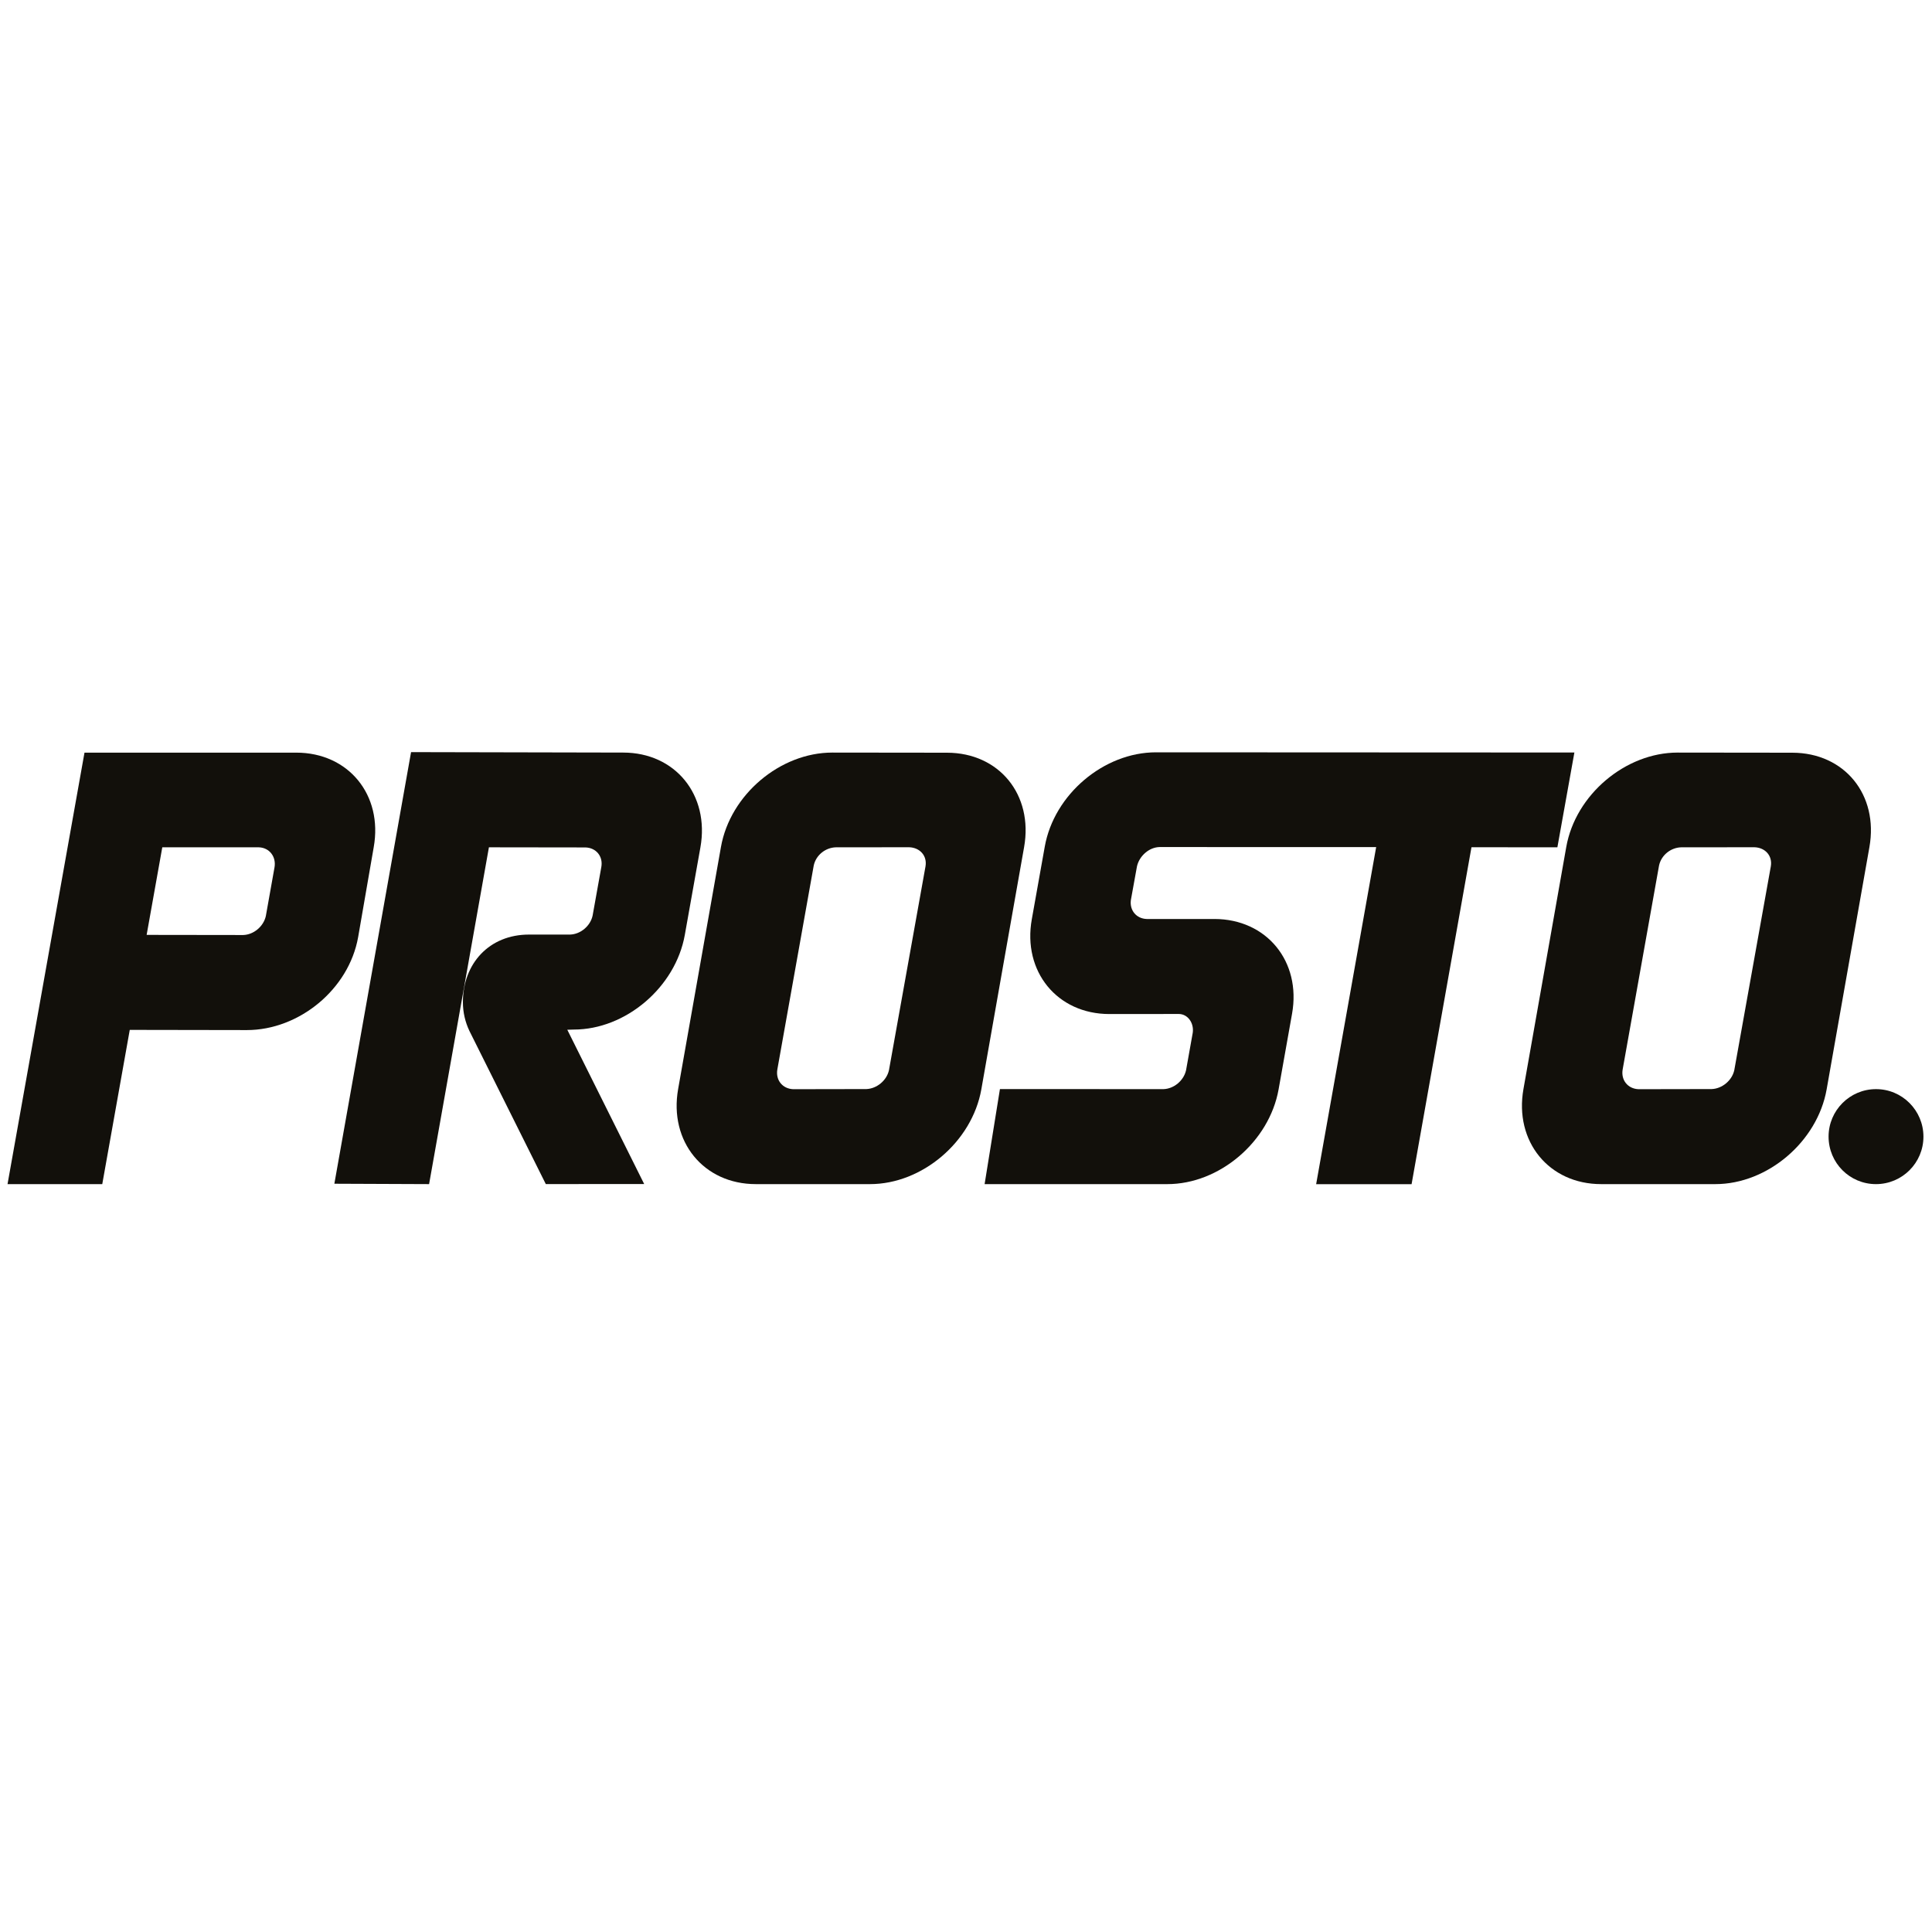
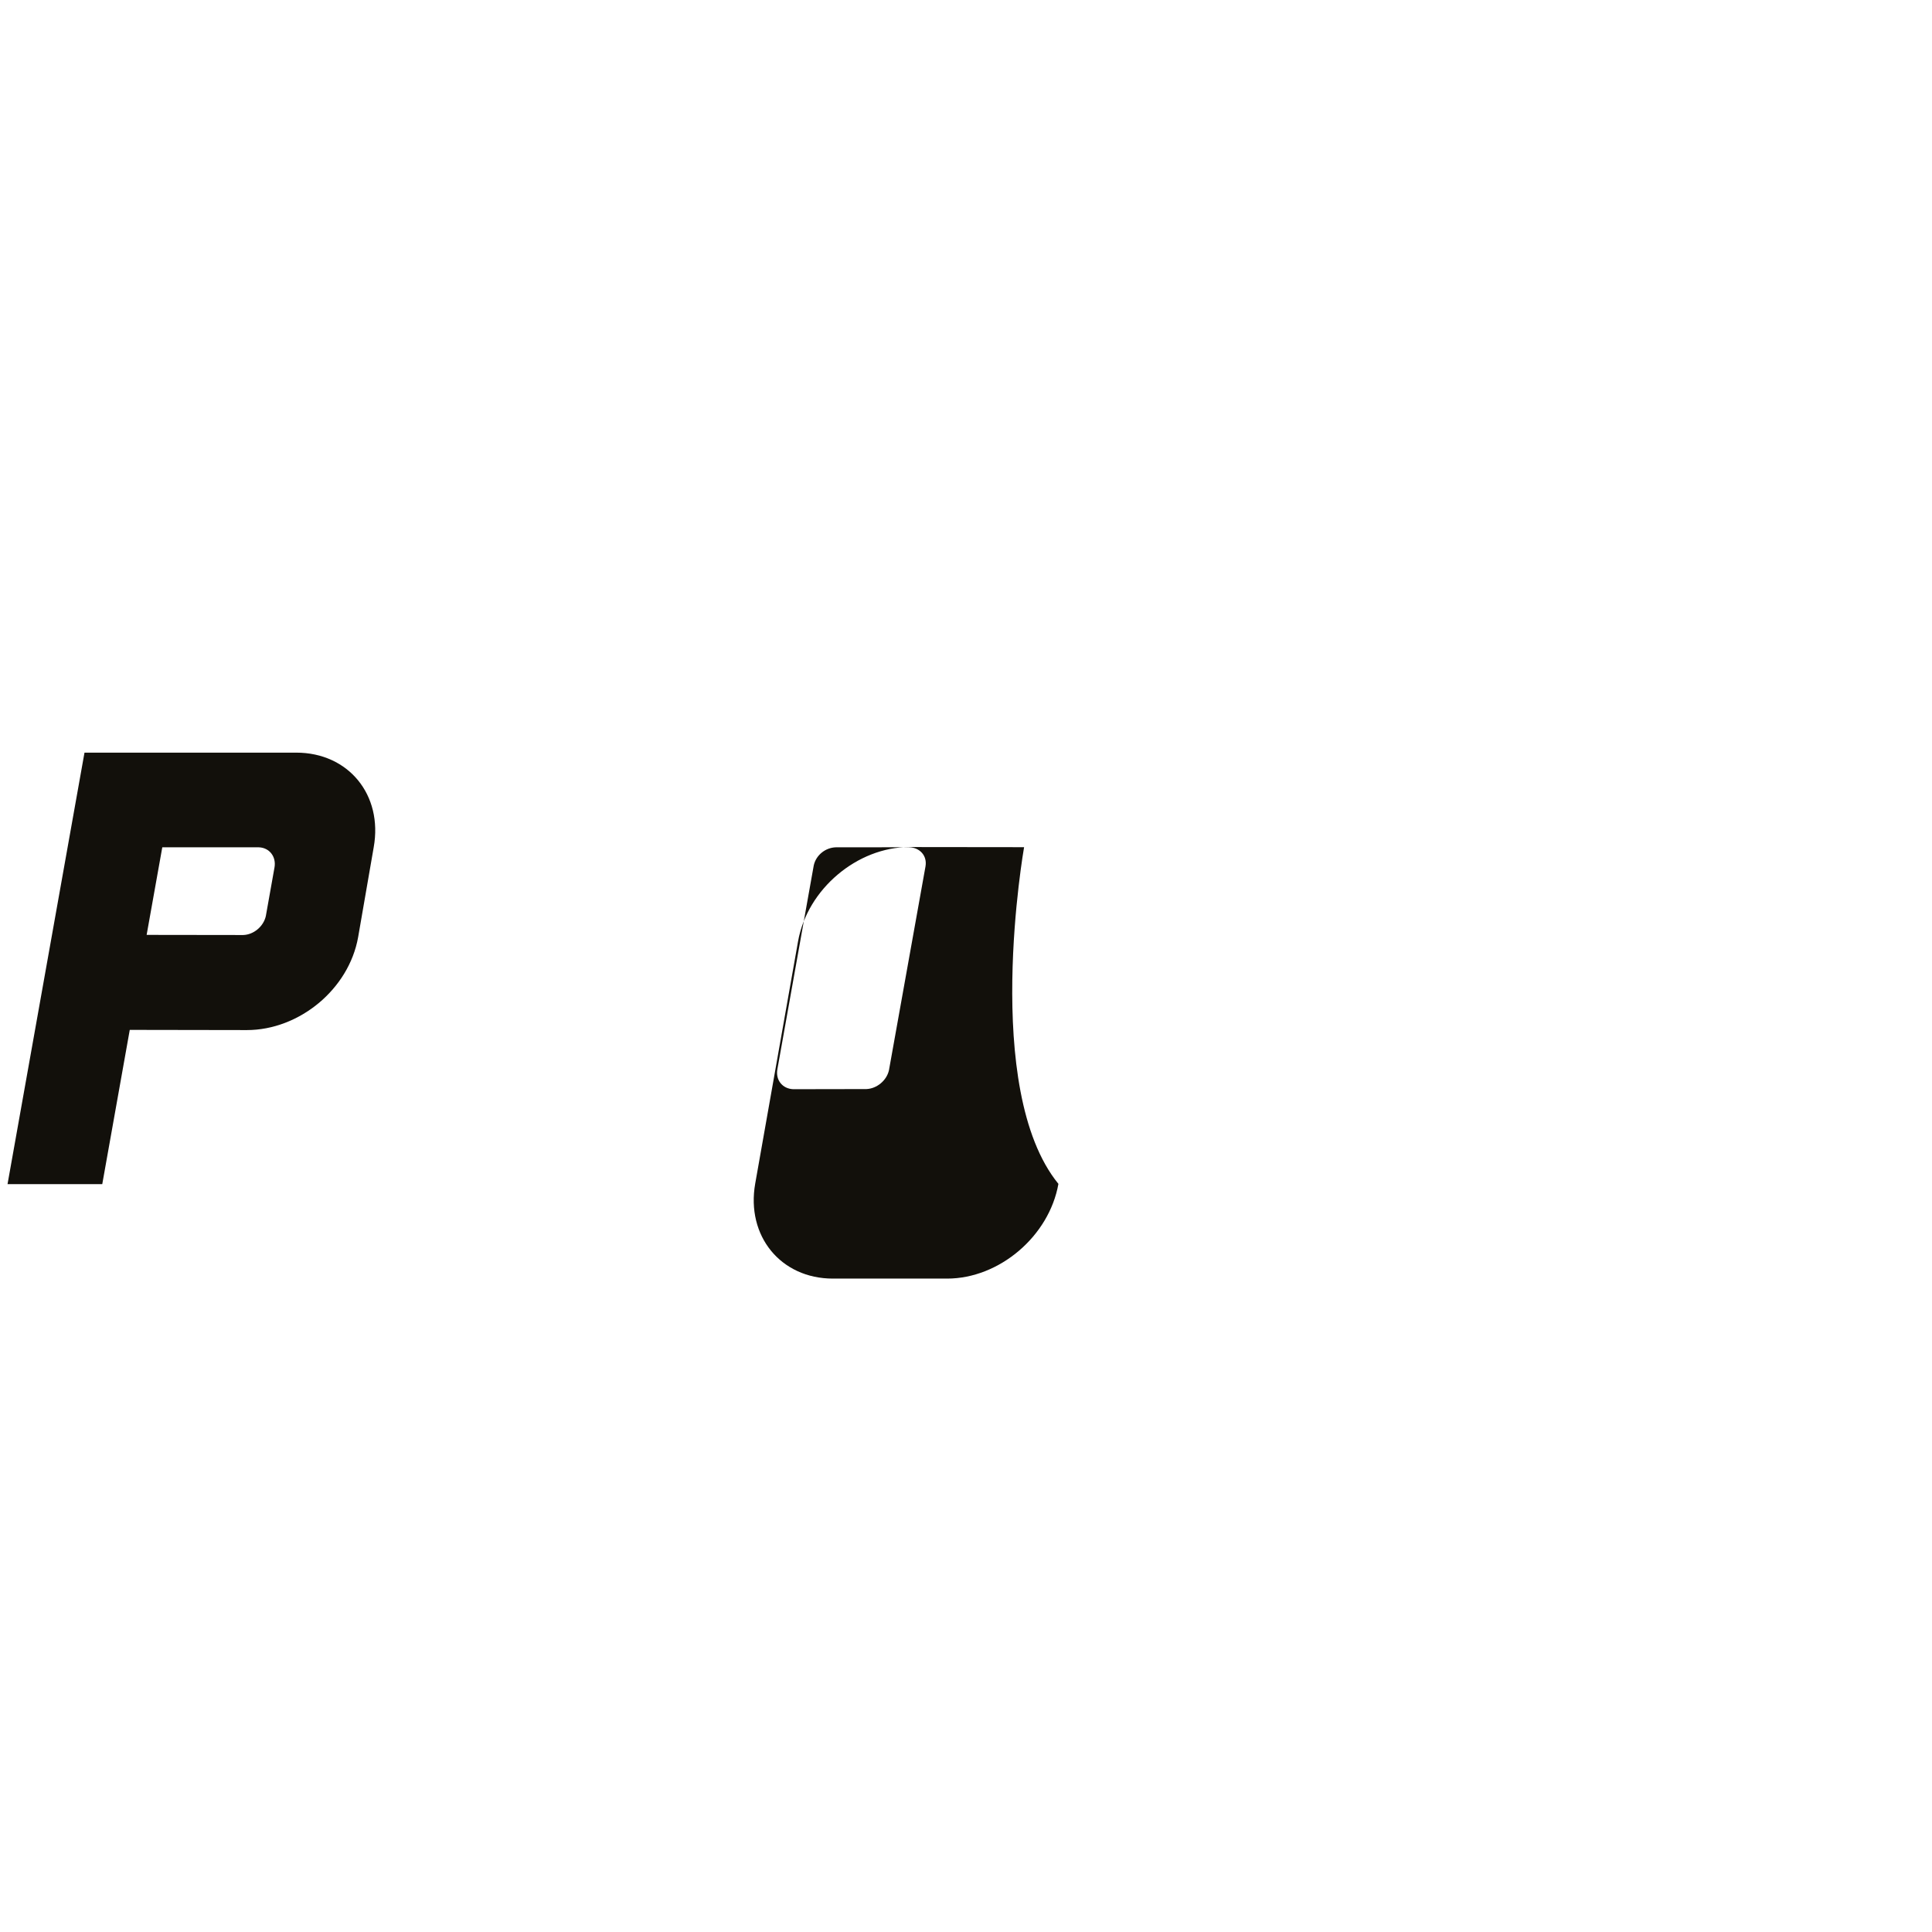
<svg xmlns="http://www.w3.org/2000/svg" version="1.1" id="Warstwa_1" x="0px" y="0px" viewBox="0 0 300 300" enable-background="new 0 0 300 300" xml:space="preserve">
  <g>
    <path fill-rule="evenodd" clip-rule="evenodd" fill="#12100B" d="M41.28,142.24c-0.36,1.62-1.89,2.9-3.51,2.95l-15-0.02l2.43-13.6   h14.98c1.66,0.05,2.75,1.47,2.44,3.15L41.28,142.24z M58.03,131.56c1.45-8.13-3.92-14.68-12.01-14.69h-32.9l-11.95,67h14.71   l4.27-23.95c0,0,17.87,0.03,18.18,0.03c8.1,0,15.83-6.31,17.28-14.42C55.61,145.49,58.03,131.56,58.03,131.56" />
-     <path fill-rule="evenodd" clip-rule="evenodd" fill="#12100B" d="M138.04,166.17c-0.35,1.61-1.89,2.88-3.51,2.94l-11.37,0.02   c-1.65-0.07-2.75-1.41-2.45-3.09l5.65-31.66c0.35-1.6,1.82-2.77,3.44-2.81l11.37-0.01c1.65,0.05,2.83,1.3,2.54,2.98L138.04,166.17z    M159.02,131.55c1.45-8.13-3.86-14.66-11.97-14.67c0,0-17.5-0.02-17.81-0.02c-8.09,0-15.85,6.53-17.29,14.65l-6.65,37.6   c-1.44,8.14,3.96,14.76,12.06,14.76h17.74c8.09,0,15.84-6.58,17.28-14.71C152.37,169.14,159.02,131.55,159.02,131.55" />
-     <path fill-rule="evenodd" clip-rule="evenodd" fill="#12100B" d="M269.3,166.17c-0.35,1.61-1.89,2.88-3.51,2.94l-11.37,0.02   c-1.65-0.07-2.75-1.41-2.45-3.09l5.65-31.66c0.35-1.6,1.82-2.77,3.44-2.81l11.37-0.01c1.65,0.05,2.83,1.3,2.54,2.98L269.3,166.17z    M290.28,131.55c1.45-8.13-3.86-14.66-11.97-14.67c0,0-17.5-0.02-17.81-0.02c-8.09,0-15.85,6.53-17.29,14.65l-6.65,37.6   c-1.44,8.14,3.96,14.76,12.06,14.76h17.74c8.09,0,15.84-6.58,17.28-14.71C283.64,169.14,290.28,131.55,290.28,131.55" />
-     <path fill-rule="evenodd" clip-rule="evenodd" fill="#12100B" d="M244.47,116.85c0,0-64.66-0.03-64.97-0.03   c-8.09,0-15.83,6.53-17.27,14.65c-0.01,0.03-2.01,11.23-2.01,11.26c-1.46,8.12,3.94,14.73,12.04,14.73c0.25,0,8.12-0.01,10.77-0.01   c1.41,0,2.39,1.4,2.18,2.91l-1.04,5.83c-0.37,1.62-1.89,2.88-3.51,2.93l-25.39-0.01l-2.38,14.76h28.36   c8.1,0.01,15.84-6.59,17.29-14.71c0.01-0.03,2.08-11.71,2.09-11.75c1.45-8.12-3.95-14.7-12.05-14.71c-0.3,0.01-10.51,0-10.51,0   h-0.01c-1.6-0.05-2.67-1.34-2.46-2.93l0.95-5.25c0.37-1.62,1.89-2.96,3.51-2.99l33.63,0.01l-9.32,52.34h14.82l9.3-52.32l13.34,0.01   L244.47,116.85z" />
-     <path fill-rule="evenodd" clip-rule="evenodd" fill="#12100B" d="M298.67,176.5c0,4.08-3.31,7.37-7.37,7.37   c-4.08,0-7.36-3.3-7.36-7.38c0-4.06,3.3-7.37,7.36-7.37C295.37,169.11,298.67,172.43,298.67,176.5" />
-     <path fill-rule="evenodd" clip-rule="evenodd" fill="#12100B" d="M72.88,160.06c-0.64-1.36-1-2.85-1-4.45   c0-6,4.1-10.49,10.26-10.49h6.37c1.62-0.04,3.16-1.32,3.51-2.94l1.35-7.53c0.31-1.68-0.81-3.01-2.46-3.06l-14.99-0.02l-9.29,52.3   l-14.71-0.06l11.91-67.02l32.94,0.07c8.09,0,13.44,6.59,11.99,14.72c0,0-2.41,13.56-2.42,13.58c-1.44,8.13-9.18,14.72-17.26,14.71   c-0.32,0-0.99,0.03-0.99,0.03l11.94,23.96H84.75L72.88,160.06z" />
+     <path fill-rule="evenodd" clip-rule="evenodd" fill="#12100B" d="M138.04,166.17c-0.35,1.61-1.89,2.88-3.51,2.94l-11.37,0.02   c-1.65-0.07-2.75-1.41-2.45-3.09l5.65-31.66c0.35-1.6,1.82-2.77,3.44-2.81l11.37-0.01c1.65,0.05,2.83,1.3,2.54,2.98L138.04,166.17z    M159.02,131.55c0,0-17.5-0.02-17.81-0.02c-8.09,0-15.85,6.53-17.29,14.65l-6.65,37.6   c-1.44,8.14,3.96,14.76,12.06,14.76h17.74c8.09,0,15.84-6.58,17.28-14.71C152.37,169.14,159.02,131.55,159.02,131.55" />
  </g>
  <g>
</g>
  <g>
</g>
  <g>
</g>
  <g>
</g>
  <g>
</g>
  <g>
</g>
</svg>